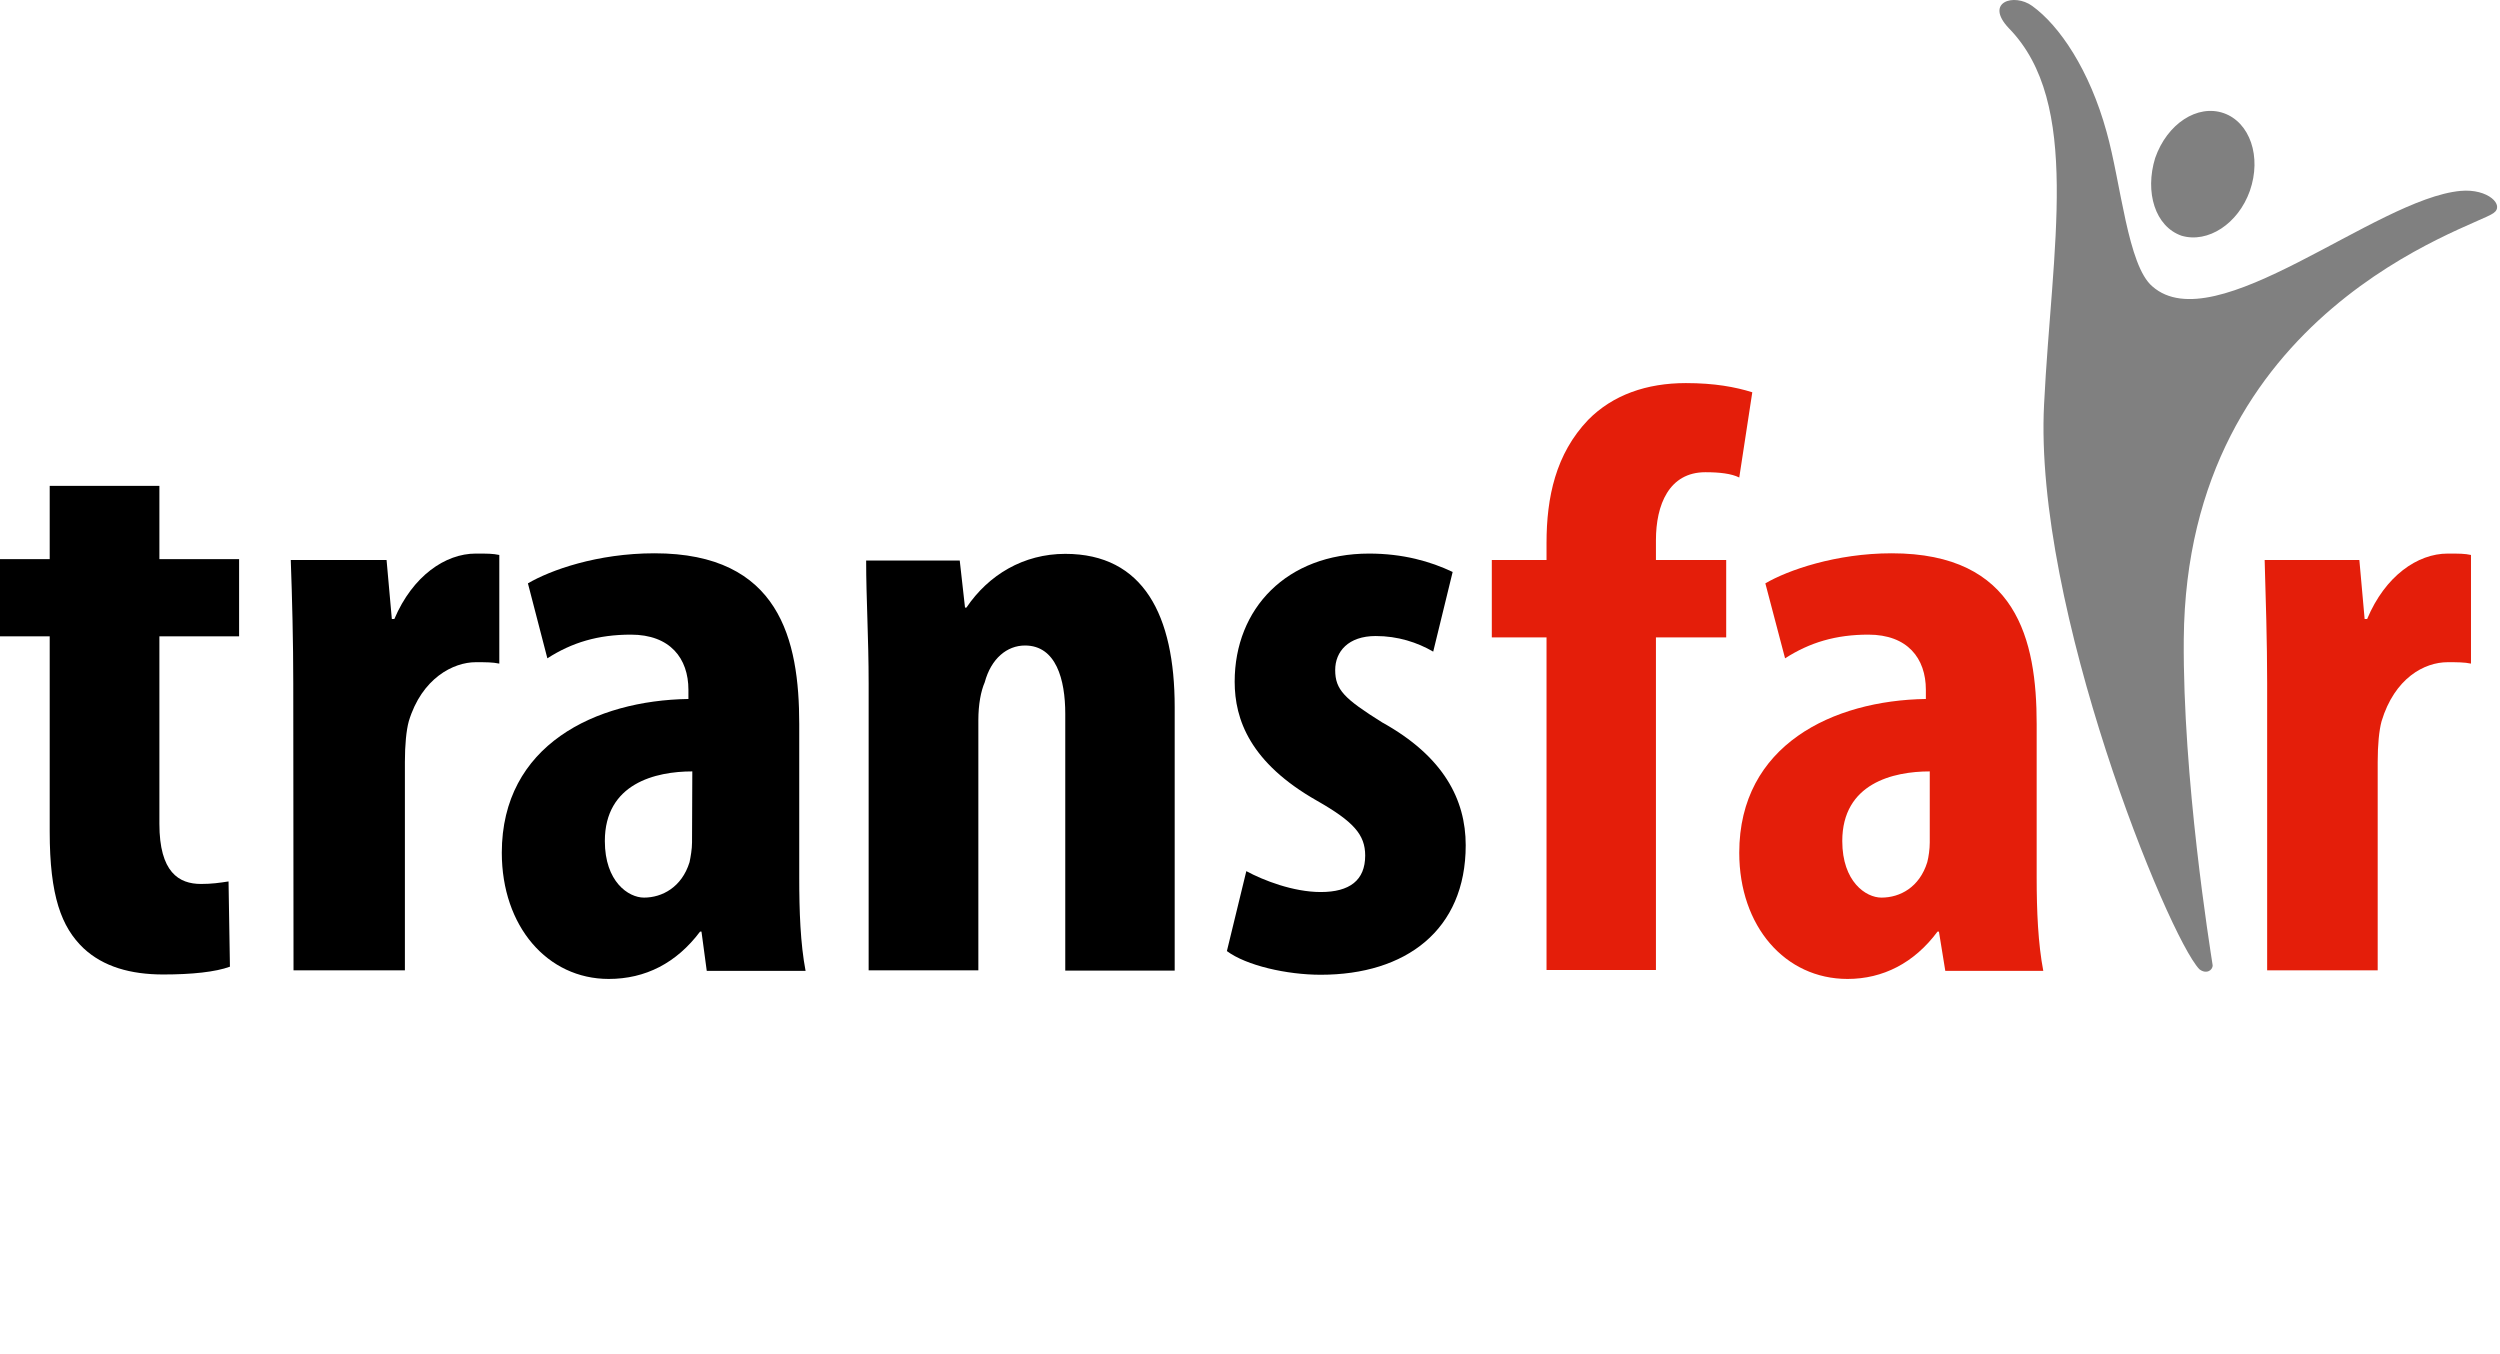
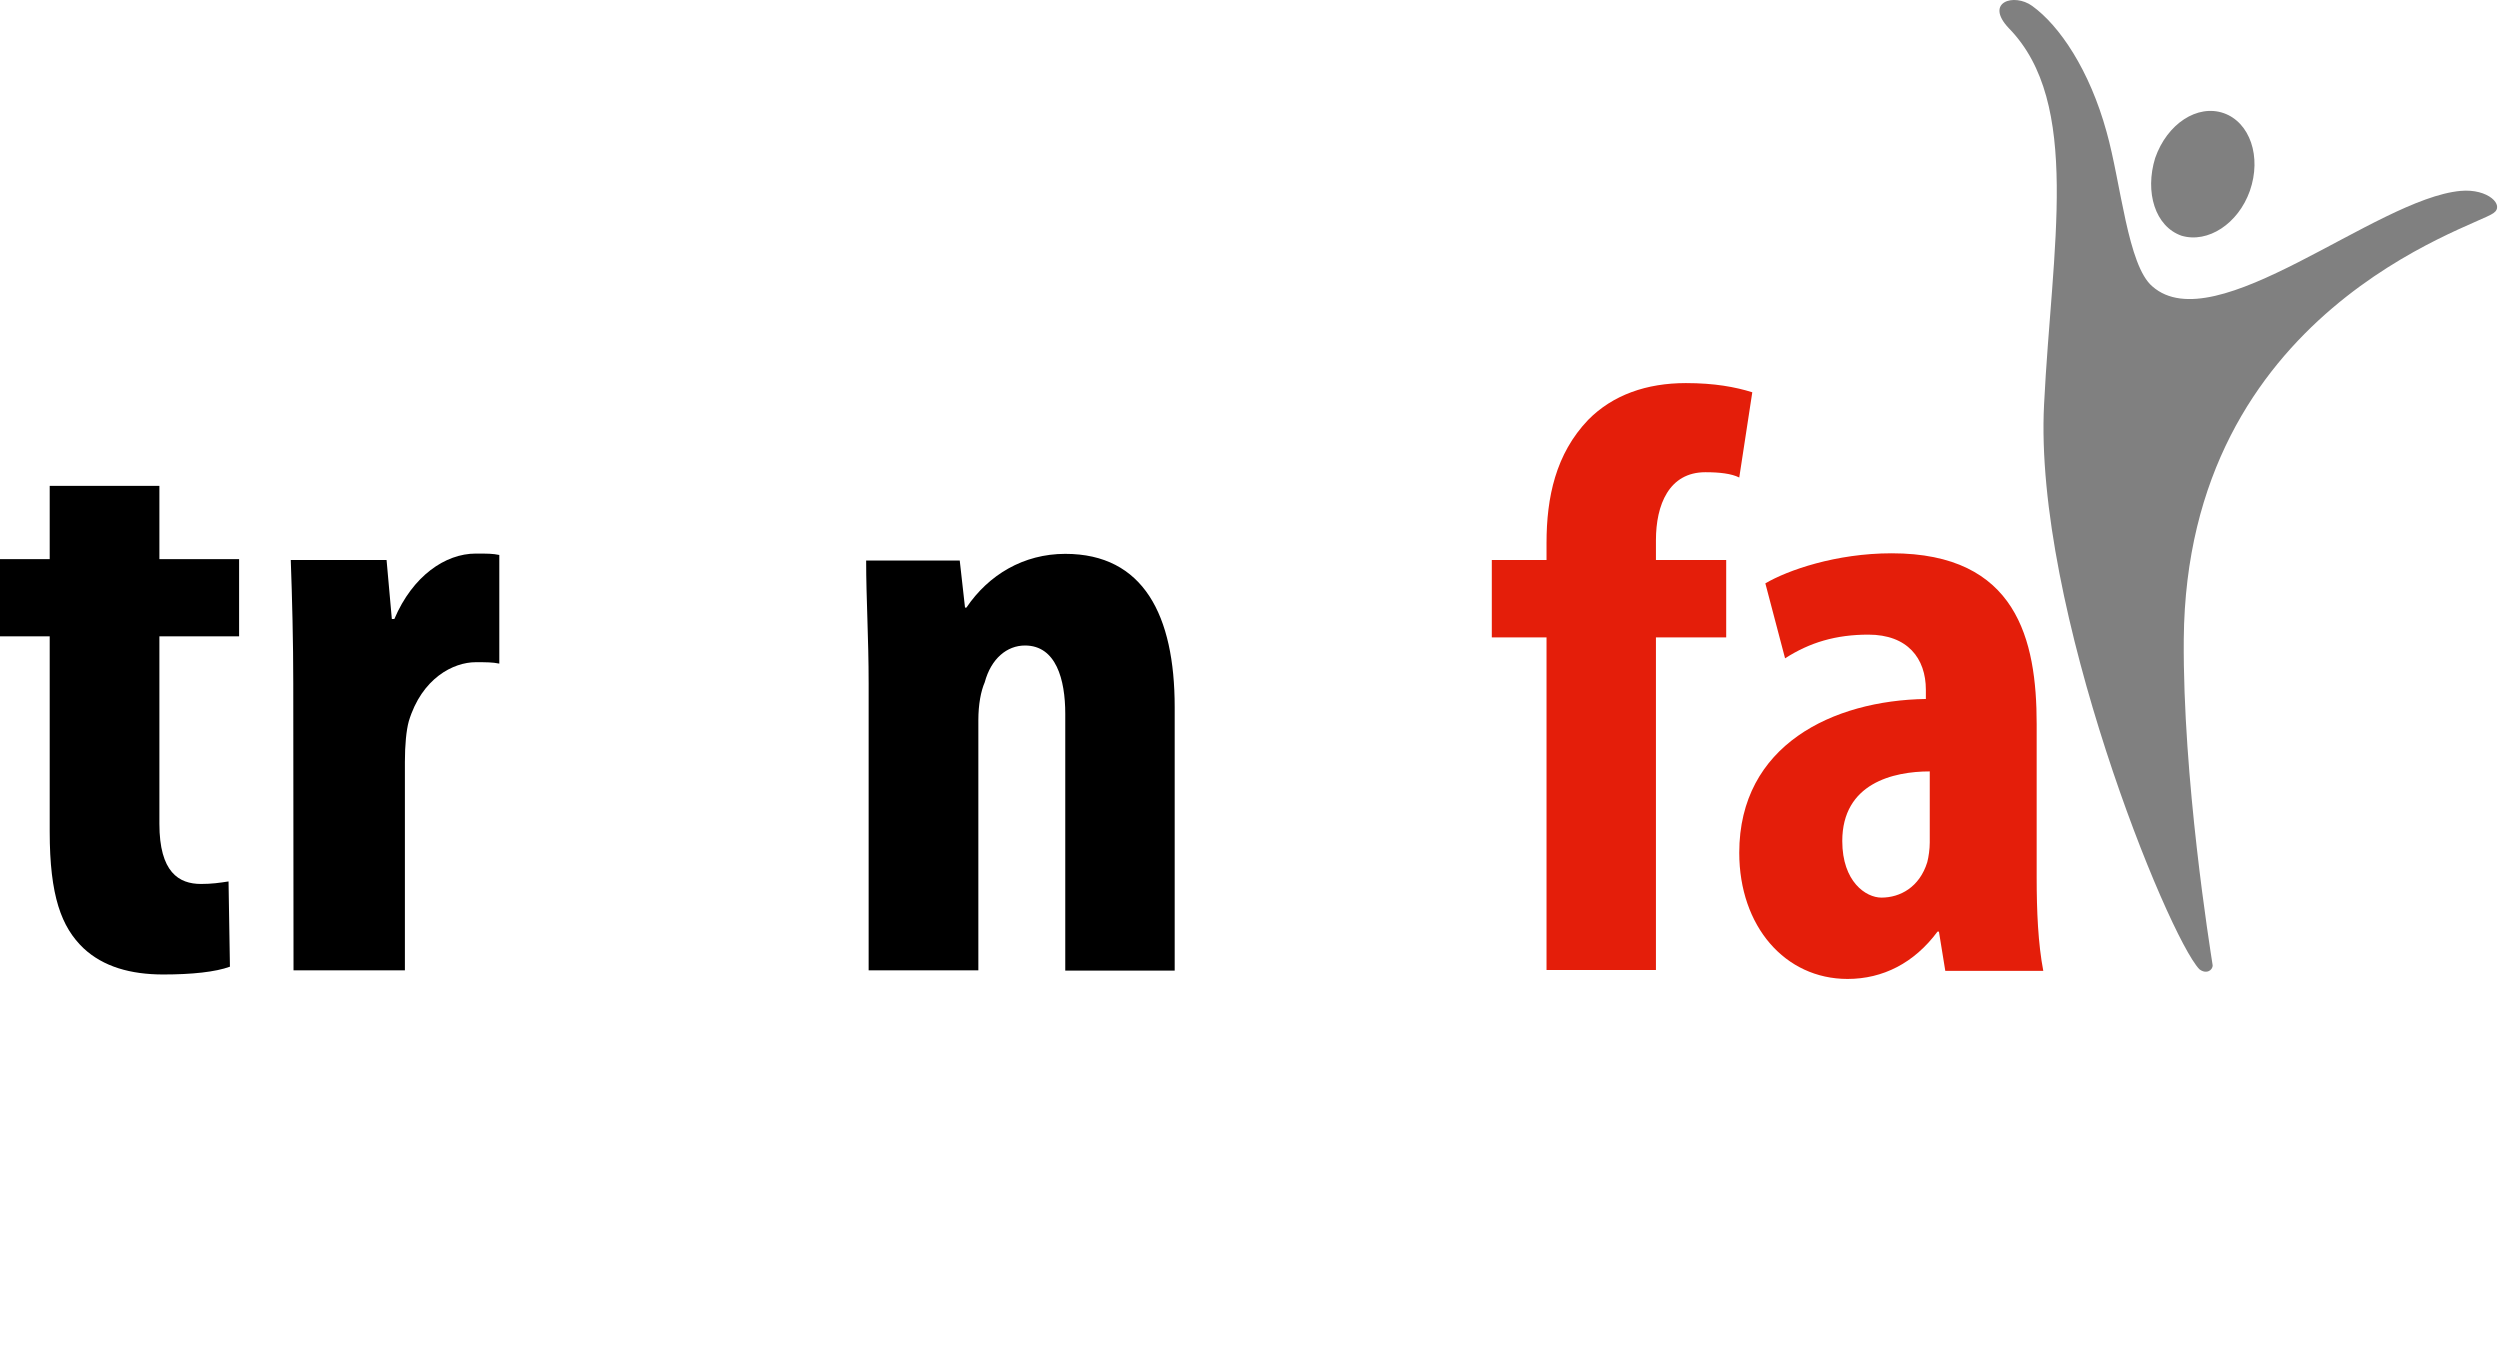
<svg xmlns="http://www.w3.org/2000/svg" width="144" height="78" viewBox="0 0 144 78" fill="none">
  <path fill-rule="evenodd" clip-rule="evenodd" d="M95.382 55.889V36.715H99.429V32.255H95.382V31.116C95.382 29.078 96.134 27.2 98.229 27.2C99.061 27.2 99.733 27.281 100.181 27.505L100.932 22.595C99.957 22.291 98.757 22.066 97.109 22.066C94.854 22.066 92.903 22.74 91.479 24.184C89.608 26.141 89.08 28.645 89.08 31.276V32.255H85.928V36.715H89.08V55.873H95.382V55.889Z" fill="#E41E0A" />
-   <path fill-rule="evenodd" clip-rule="evenodd" d="M111.154 48.525C111.154 48.91 111.09 49.359 111.01 49.664C110.562 51.108 109.442 51.702 108.37 51.702C107.475 51.702 106.115 50.787 106.115 48.444C106.115 45.123 109.042 44.433 111.154 44.433V48.525ZM117.696 55.938C117.392 54.349 117.312 52.456 117.312 50.562V41.705C117.312 36.86 116.176 31.87 108.962 31.87C105.747 31.87 102.964 32.848 101.684 33.602L102.82 37.919C104.244 37.004 105.747 36.555 107.619 36.555C109.874 36.555 110.93 37.919 110.93 39.732V40.261C105.587 40.342 100.181 42.909 100.181 49.118C100.181 53.354 102.82 56.387 106.419 56.387C108.45 56.387 110.258 55.472 111.602 53.659H111.682L112.049 55.922H117.696V55.938Z" fill="#E41E0A" />
-   <path fill-rule="evenodd" clip-rule="evenodd" d="M130.604 55.89H136.955V43.888C136.955 42.909 137.035 42.075 137.178 41.545C137.93 39.058 139.642 38.143 140.985 38.143C141.513 38.143 141.961 38.143 142.329 38.224V31.966C141.961 31.886 141.657 31.886 140.985 31.886C139.258 31.886 137.386 33.169 136.347 35.656H136.203L135.899 32.255H130.444C130.508 34.437 130.588 37.004 130.588 39.347V55.89H130.604Z" fill="#E41E0A" />
+   <path fill-rule="evenodd" clip-rule="evenodd" d="M111.154 48.525C111.154 48.91 111.09 49.359 111.01 49.664C110.562 51.108 109.442 51.702 108.37 51.702C107.475 51.702 106.115 50.787 106.115 48.444C106.115 45.123 109.042 44.433 111.154 44.433V48.525ZM117.696 55.938C117.392 54.349 117.312 52.456 117.312 50.562V41.705C117.312 36.86 116.176 31.87 108.962 31.87C105.747 31.87 102.964 32.848 101.684 33.602L102.82 37.919C104.244 37.004 105.747 36.555 107.619 36.555C109.874 36.555 110.93 37.919 110.93 39.732V40.261C105.587 40.342 100.181 42.909 100.181 49.118C100.181 53.354 102.82 56.387 106.419 56.387C108.45 56.387 110.258 55.472 111.602 53.659H111.682L112.049 55.922H117.696V55.938" fill="#E41E0A" />
  <path fill-rule="evenodd" clip-rule="evenodd" d="M2.863 27.987V32.207H0V36.651H2.863V47.899C2.863 51.606 3.535 53.403 4.815 54.622C5.95 55.681 7.518 56.13 9.405 56.13C11.053 56.13 12.413 55.986 13.244 55.681L13.164 50.771C12.636 50.852 12.189 50.916 11.581 50.916C10.301 50.916 9.181 50.242 9.181 47.45V36.651H13.772V32.207H9.181V27.987H2.863Z" fill="black" />
  <path fill-rule="evenodd" clip-rule="evenodd" d="M16.907 55.89H23.322V43.888C23.322 42.909 23.402 42.075 23.546 41.545C24.297 39.058 26.121 38.143 27.401 38.143C28.009 38.143 28.376 38.143 28.76 38.224V31.966C28.376 31.886 28.088 31.886 27.401 31.886C25.657 31.886 23.77 33.169 22.714 35.656H22.57L22.266 32.255H16.748C16.828 34.437 16.892 37.004 16.892 39.347L16.907 55.89Z" fill="black" />
-   <path fill-rule="evenodd" clip-rule="evenodd" d="M39.861 48.525C39.861 48.91 39.781 49.359 39.717 49.664C39.27 51.108 38.134 51.702 37.094 51.702C36.198 51.702 34.839 50.787 34.839 48.444C34.839 45.123 37.766 44.433 39.877 44.433L39.861 48.525ZM46.404 55.938C46.1 54.349 46.036 52.456 46.036 50.562V41.705C46.036 36.86 44.916 31.87 37.702 31.87C34.391 31.87 31.688 32.848 30.408 33.602L31.528 37.919C32.951 37.004 34.455 36.555 36.342 36.555C38.598 36.555 39.653 37.919 39.653 39.732V40.261C34.311 40.342 28.904 42.909 28.904 49.118C28.904 53.354 31.528 56.387 35.063 56.387C37.174 56.387 38.965 55.472 40.325 53.659H40.405L40.709 55.922H46.404V55.938Z" fill="black" />
  <path fill-rule="evenodd" clip-rule="evenodd" d="M50.05 55.89H56.353V41.481C56.353 40.582 56.497 39.812 56.721 39.299C57.088 37.935 58 37.181 59.04 37.181C60.831 37.181 61.359 39.138 61.359 41.112V55.906H67.662V40.727C67.662 35.448 65.87 31.902 61.359 31.902C58.96 31.902 56.944 33.105 55.665 34.999H55.585L55.281 32.287H49.89C49.89 34.469 50.034 36.748 50.034 39.379V55.89H50.05Z" fill="black" />
-   <path fill-rule="evenodd" clip-rule="evenodd" d="M70.669 54.782C71.788 55.617 74.124 56.146 76.075 56.146C80.97 56.146 84.425 53.579 84.425 48.685C84.425 46.054 83.145 43.567 79.61 41.609C77.435 40.245 76.907 39.732 76.907 38.593C76.907 37.534 77.659 36.635 79.242 36.635C80.522 36.635 81.642 37.004 82.553 37.534L83.673 32.945C82.394 32.335 80.81 31.886 78.859 31.886C74.124 31.886 71.117 35.047 71.117 39.267C71.117 41.449 72.012 43.936 75.851 46.118C77.963 47.321 78.635 48.075 78.635 49.279C78.635 50.707 77.739 51.381 76.075 51.381C74.492 51.381 72.764 50.707 71.788 50.178L70.669 54.782Z" fill="black" />
  <path fill-rule="evenodd" clip-rule="evenodd" d="M127.449 55.601C127.449 55.906 127.065 56.13 126.681 55.825C124.873 53.932 117.132 34.982 117.739 23.285C118.187 14.22 119.915 5.924 115.708 1.624C114.284 0.116 116.012 -0.414 117.052 0.34C118.635 1.48 120.363 4.047 121.338 7.593C122.17 10.545 122.554 15.295 123.978 16.498C127.593 19.675 136.838 11.444 141.733 10.995C143.316 10.85 144.292 11.829 143.62 12.278C142.485 13.113 125.945 17.862 125.785 36.812C125.721 44.818 127.289 54.558 127.449 55.601Z" fill="#808080" />
  <path fill-rule="evenodd" clip-rule="evenodd" d="M125.657 13.578C127.177 14.027 128.92 12.888 129.592 10.994C130.28 9.021 129.592 7.047 128.089 6.518C126.569 5.988 124.826 7.127 124.138 9.101C123.53 11.075 124.138 13.048 125.657 13.578Z" fill="#808080" />
</svg>